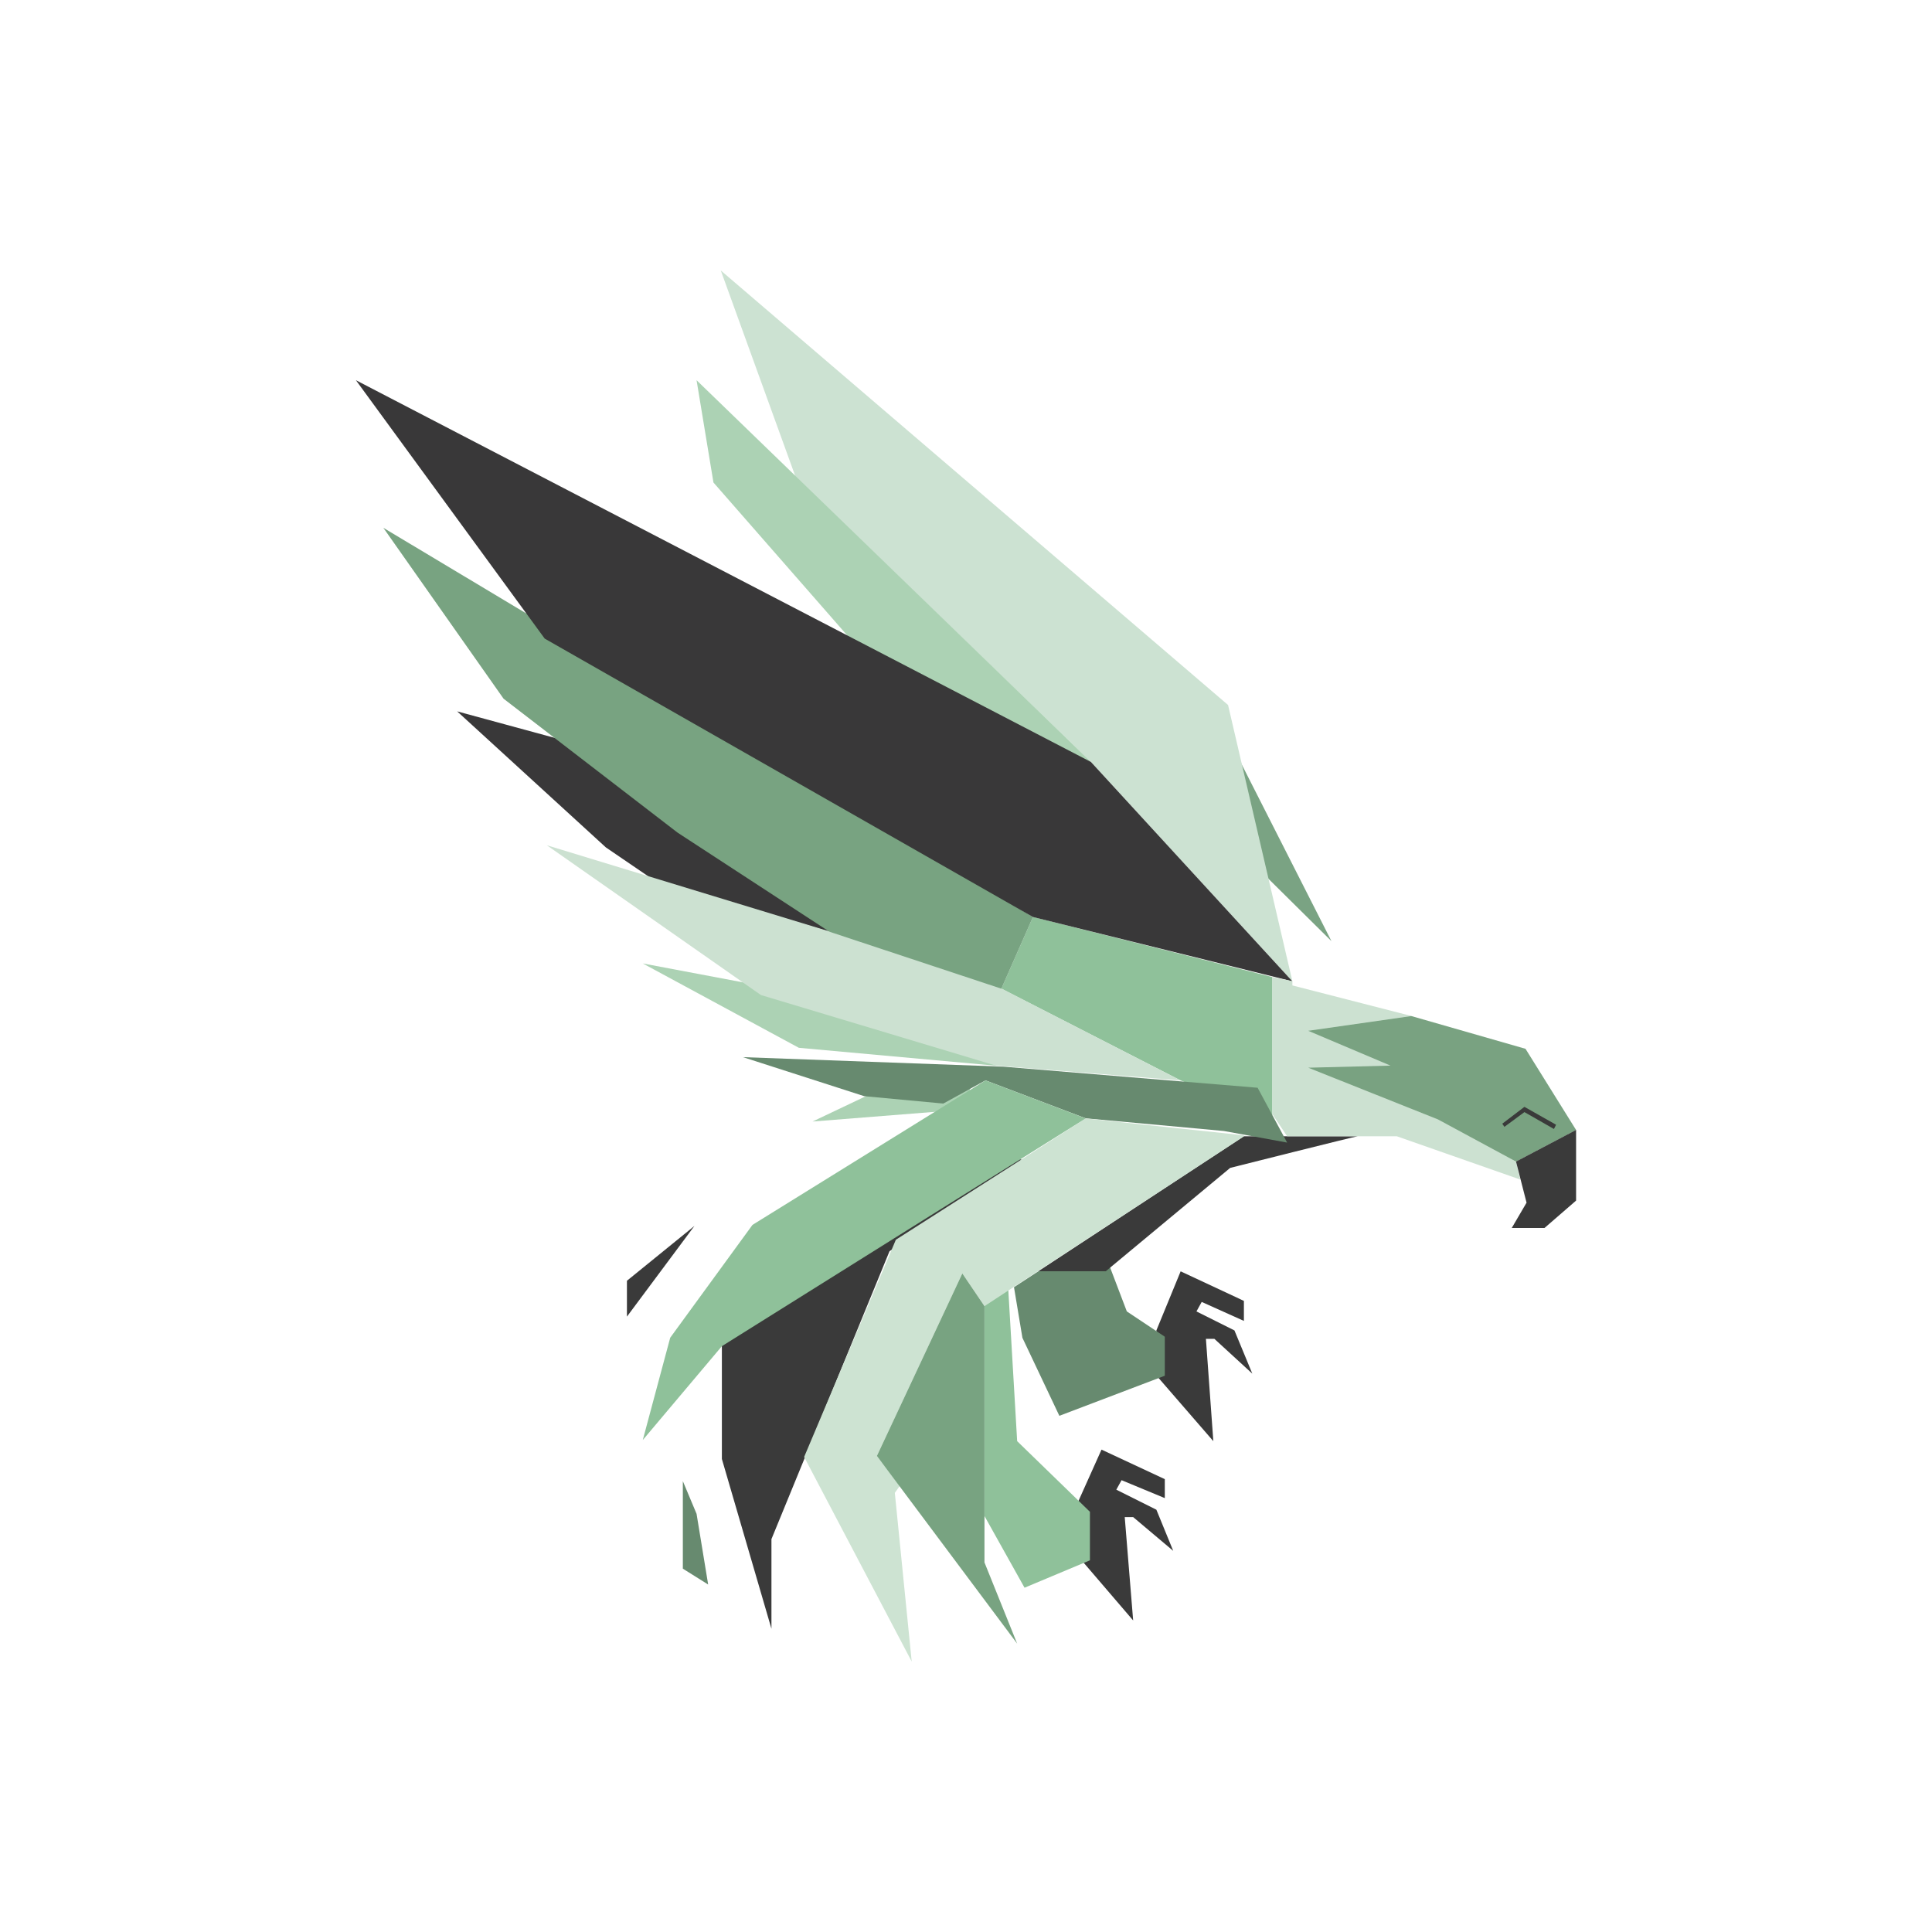
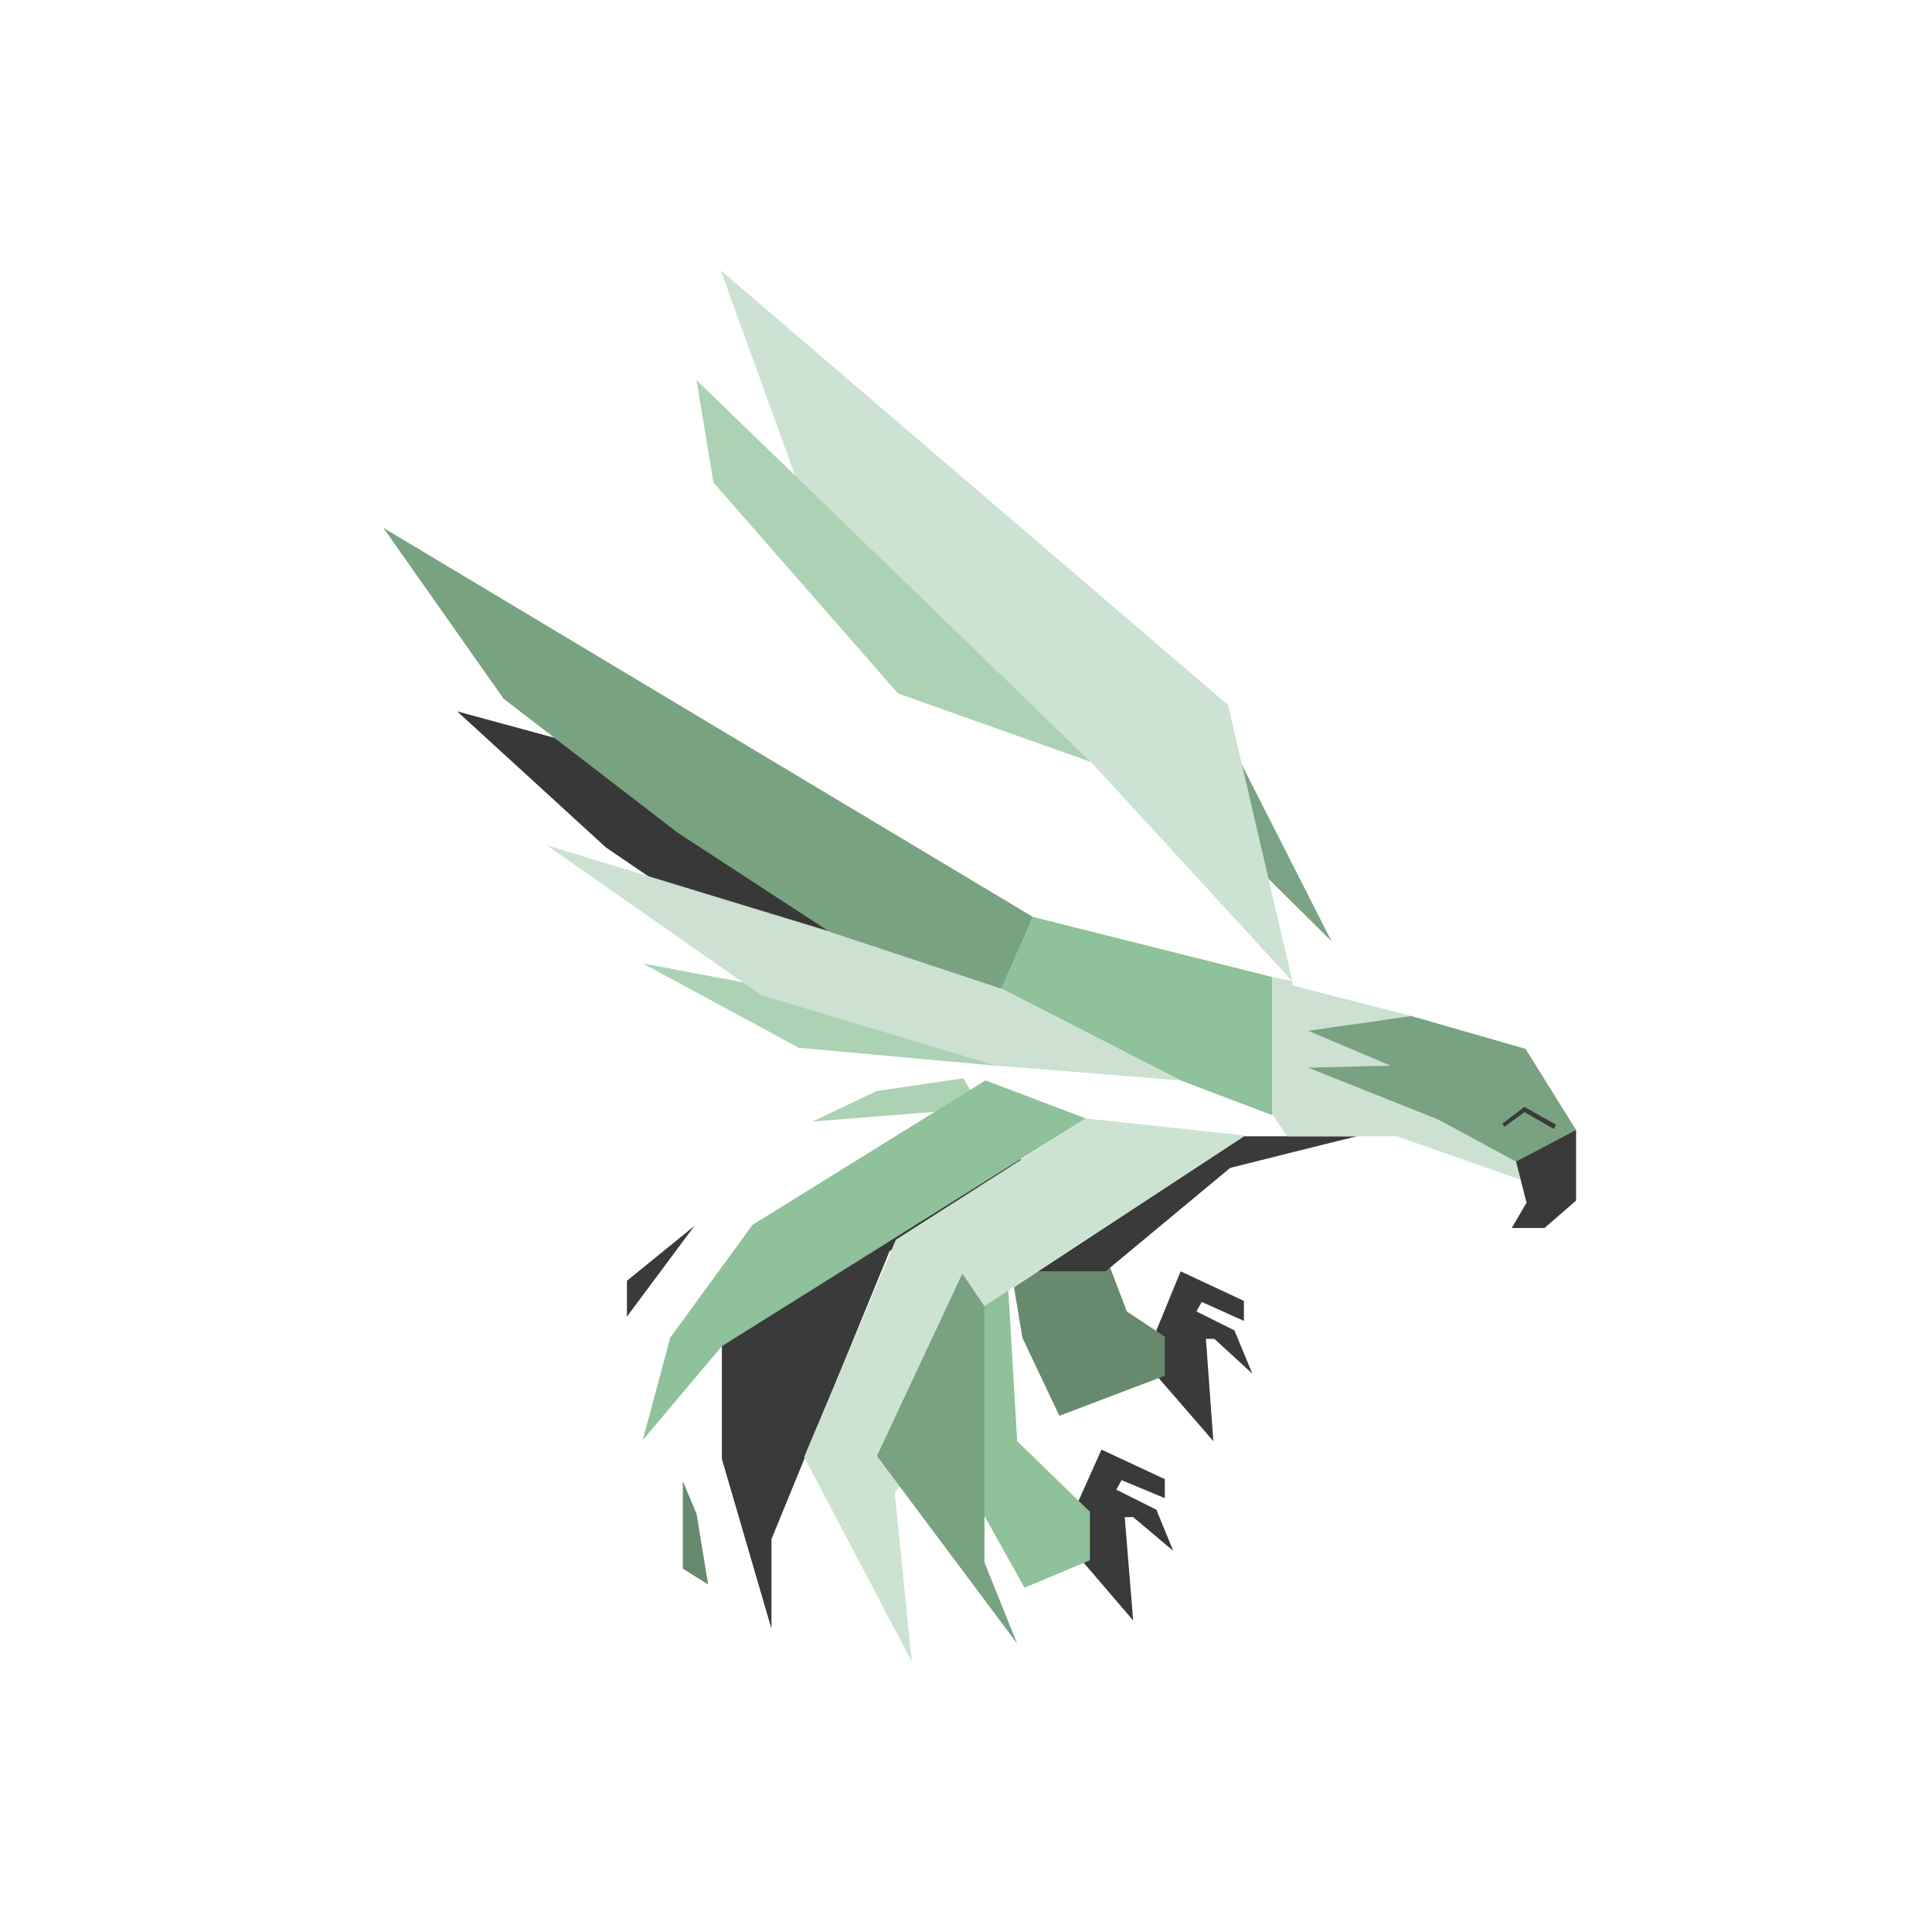
<svg xmlns="http://www.w3.org/2000/svg" width="50" height="50" viewBox="0 0 50 50" fill="none">
  <g style="mix-blend-mode:luminosity">
    <g clip-path="url(#clip0_71713_1002)">
      <path d="M24.932 27.906L22.694 28.234L21.029 29.025L24.468 28.752L25.123 28.234L24.932 27.906Z" fill="#ACD2B4" />
      <path d="M29.326 41.937L28.016 40.409L27.907 38.853L28.507 37.516L30.145 38.28V38.771L29.026 38.307L28.89 38.553L29.927 39.071L30.363 40.136L29.326 39.262H29.108L29.326 41.937Z" fill="#3A3A3A" />
      <path d="M28.207 39.125V40.381L26.515 41.09L25.478 39.234V33.803L25.915 32.957L26.078 33.093L26.324 37.297L28.207 39.125Z" fill="#8FC19A" />
      <path d="M31.401 37.297L29.981 35.659L29.927 34.431L30.555 32.902L32.192 33.667V34.185L31.1 33.694L30.964 33.94L31.947 34.431L32.41 35.55L31.428 34.649H31.209L31.401 37.297Z" fill="#3A3A3A" />
      <path d="M30.145 34.594V35.604L27.416 36.641L26.46 34.622L26.242 33.312L26.87 32.902L28.726 32.793L29.162 33.939L30.145 34.594Z" fill="#678A6F" />
      <path d="M23.813 29.324L18.682 34.428V37.758L19.965 42.152V39.832L23.021 32.381L26.515 30.034L23.813 29.324ZM35.14 29.406C35.085 29.406 31.837 30.225 31.837 30.225L28.617 32.9H26.87L32.192 29.406H35.14Z" fill="#3A3A3A" />
      <path d="M33.448 27.688L33.311 26.078L36.532 26.297L39.48 27.143L40.789 29.244L39.234 30.063L33.448 27.688Z" fill="#79A281" />
      <path d="M39.452 28.645L40.271 29.108L40.216 29.218L39.452 28.781L38.934 29.163L38.879 29.081L39.452 28.645Z" fill="#3A3A3A" />
      <path d="M25.915 25.586L26.733 23.73L32.929 25.286V28.862L30.554 27.961L25.915 25.586Z" fill="#8FC19A" />
      <path d="M34.458 24.357L31.674 21.601L31.756 19.035L34.458 24.357Z" fill="#7AA383" />
      <path d="M28.234 19.719L33.447 25.396L31.782 18.245L18.654 7L20.592 12.35L28.234 19.719Z" fill="#CCE2D2" />
      <path d="M23.24 17.946L28.235 19.72L18.027 9.84L18.464 12.487L23.24 17.946Z" fill="#ACD2B4" />
      <path d="M15.68 21.931L11.831 18.41L17.154 19.857L21.466 24.114L16.881 22.75L15.68 21.931Z" fill="#393839" />
      <path d="M25.778 27.581L20.674 27.117L16.635 24.934L25.887 26.68L25.778 27.581Z" fill="#ACD2B4" />
-       <path d="M24.413 28.56L22.366 28.369L19.228 27.359L25.969 27.605L32.547 28.151L33.311 29.57L31.674 29.27L28.098 28.942L25.505 27.96L24.413 28.56Z" fill="#678A6F" />
      <path d="M19.692 25.751L14.151 21.875L25.341 25.287L30.554 27.961L25.778 27.579L19.692 25.751Z" fill="#CCE1D1" />
      <path d="M25.915 25.587L26.733 23.731L9.921 13.66L13.032 18.082L17.535 21.548L21.466 24.113L25.915 25.587Z" fill="#78A381" />
-       <path d="M28.234 19.72L9.211 9.84L14.097 16.527L26.733 23.732L33.447 25.397L28.234 19.72Z" fill="#393839" />
      <path d="M39.234 30.061L39.343 30.526L36.15 29.407H33.311L32.929 28.833V25.285L33.447 25.394V25.503L36.532 26.295L33.857 26.677L35.986 27.578L33.857 27.632L37.214 28.97L39.234 30.061Z" fill="#CCE1D1" />
      <path d="M39.507 31.125L39.234 30.061L40.789 29.242V31.071L39.971 31.78H39.124L39.507 31.125Z" fill="#3A3A3A" />
      <path d="M25.478 33.803L24.905 32.957L22.694 37.679L23.295 38.443L23.158 38.635L23.595 43.001L20.811 37.706L23.185 32.084L28.098 28.945L32.192 29.382V29.409L25.478 33.803Z" fill="#CDE3D2" />
      <path d="M17.345 34.62L19.474 31.7L25.505 27.961L28.098 28.944L18.682 34.839L16.635 37.268L17.345 34.62Z" fill="#8FC19A" />
      <path d="M24.905 32.957L25.478 33.803V40.435L26.324 42.537L22.694 37.679L24.905 32.957Z" fill="#78A381" />
      <path d="M16.225 33.146V34.074L17.972 31.727L16.225 33.146Z" fill="#3A3A3A" />
      <path d="M18.327 41.007L17.672 40.597V38.332L18.027 39.178L18.327 41.007Z" fill="#678A6F" />
    </g>
  </g>
  <defs>
    <clipPath id="clip0_71713_1002">
      <rect width="36" height="36" fill="white" transform="translate(7 7)" />
    </clipPath>
  </defs>
</svg>